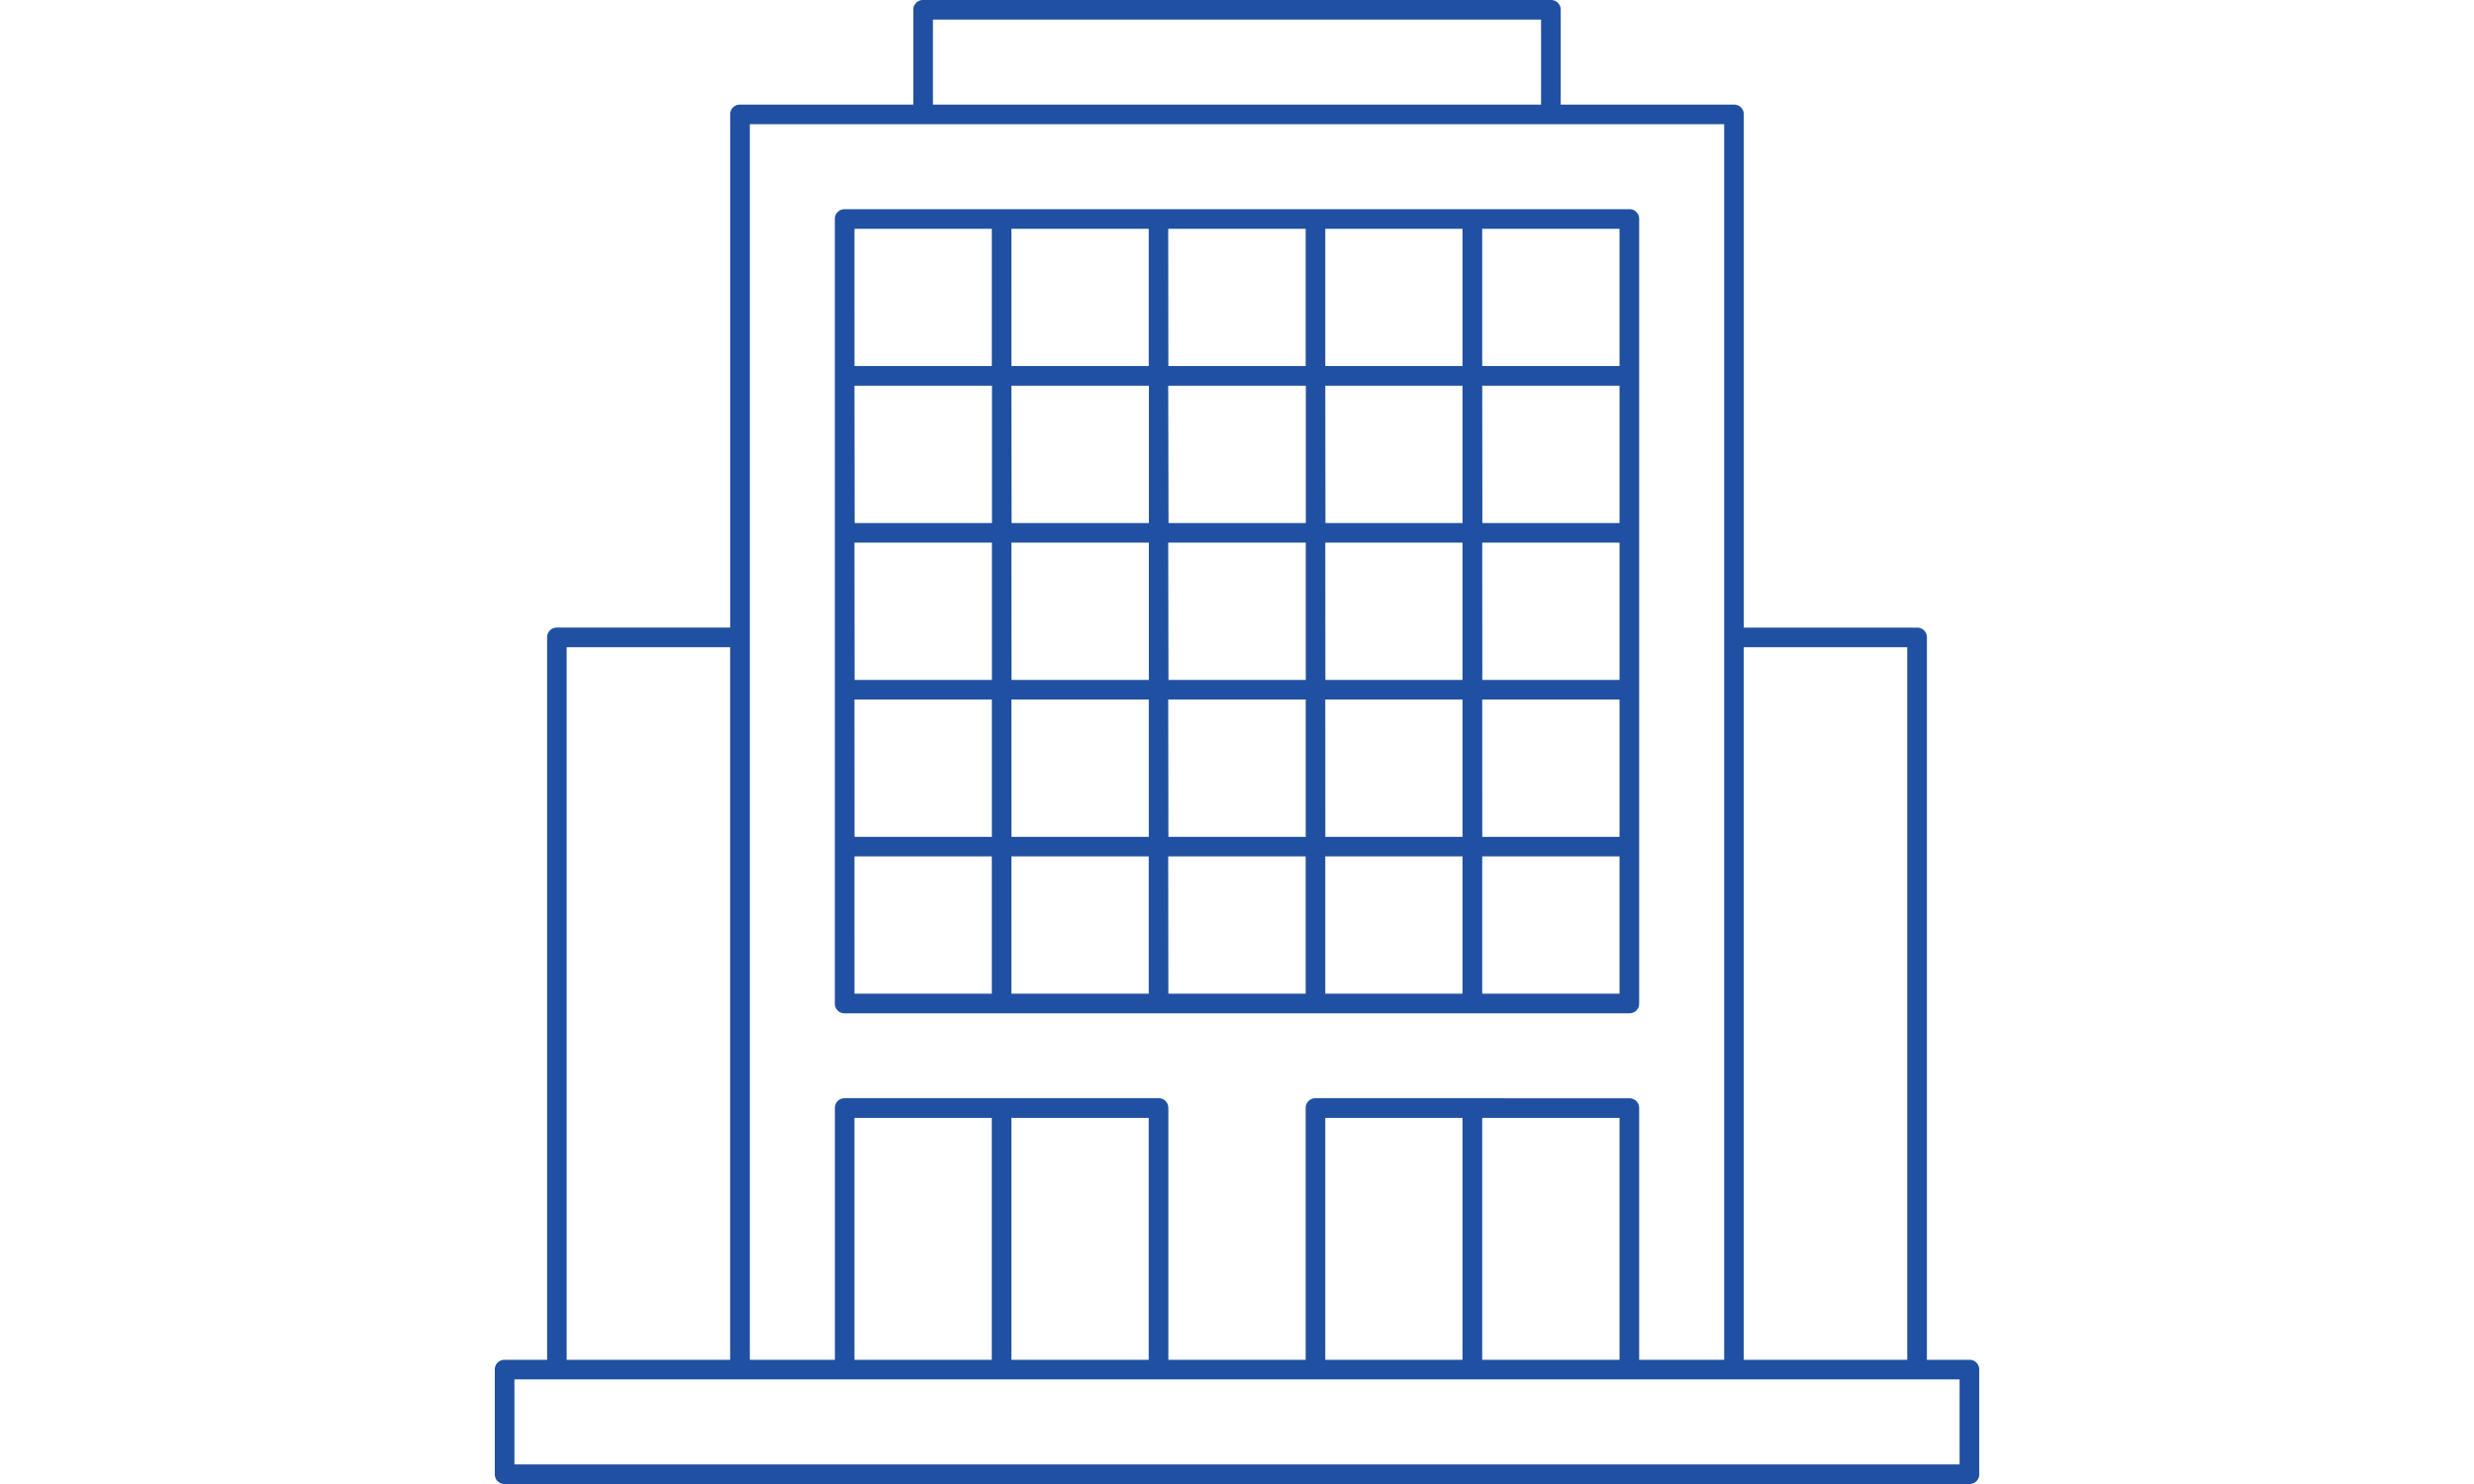
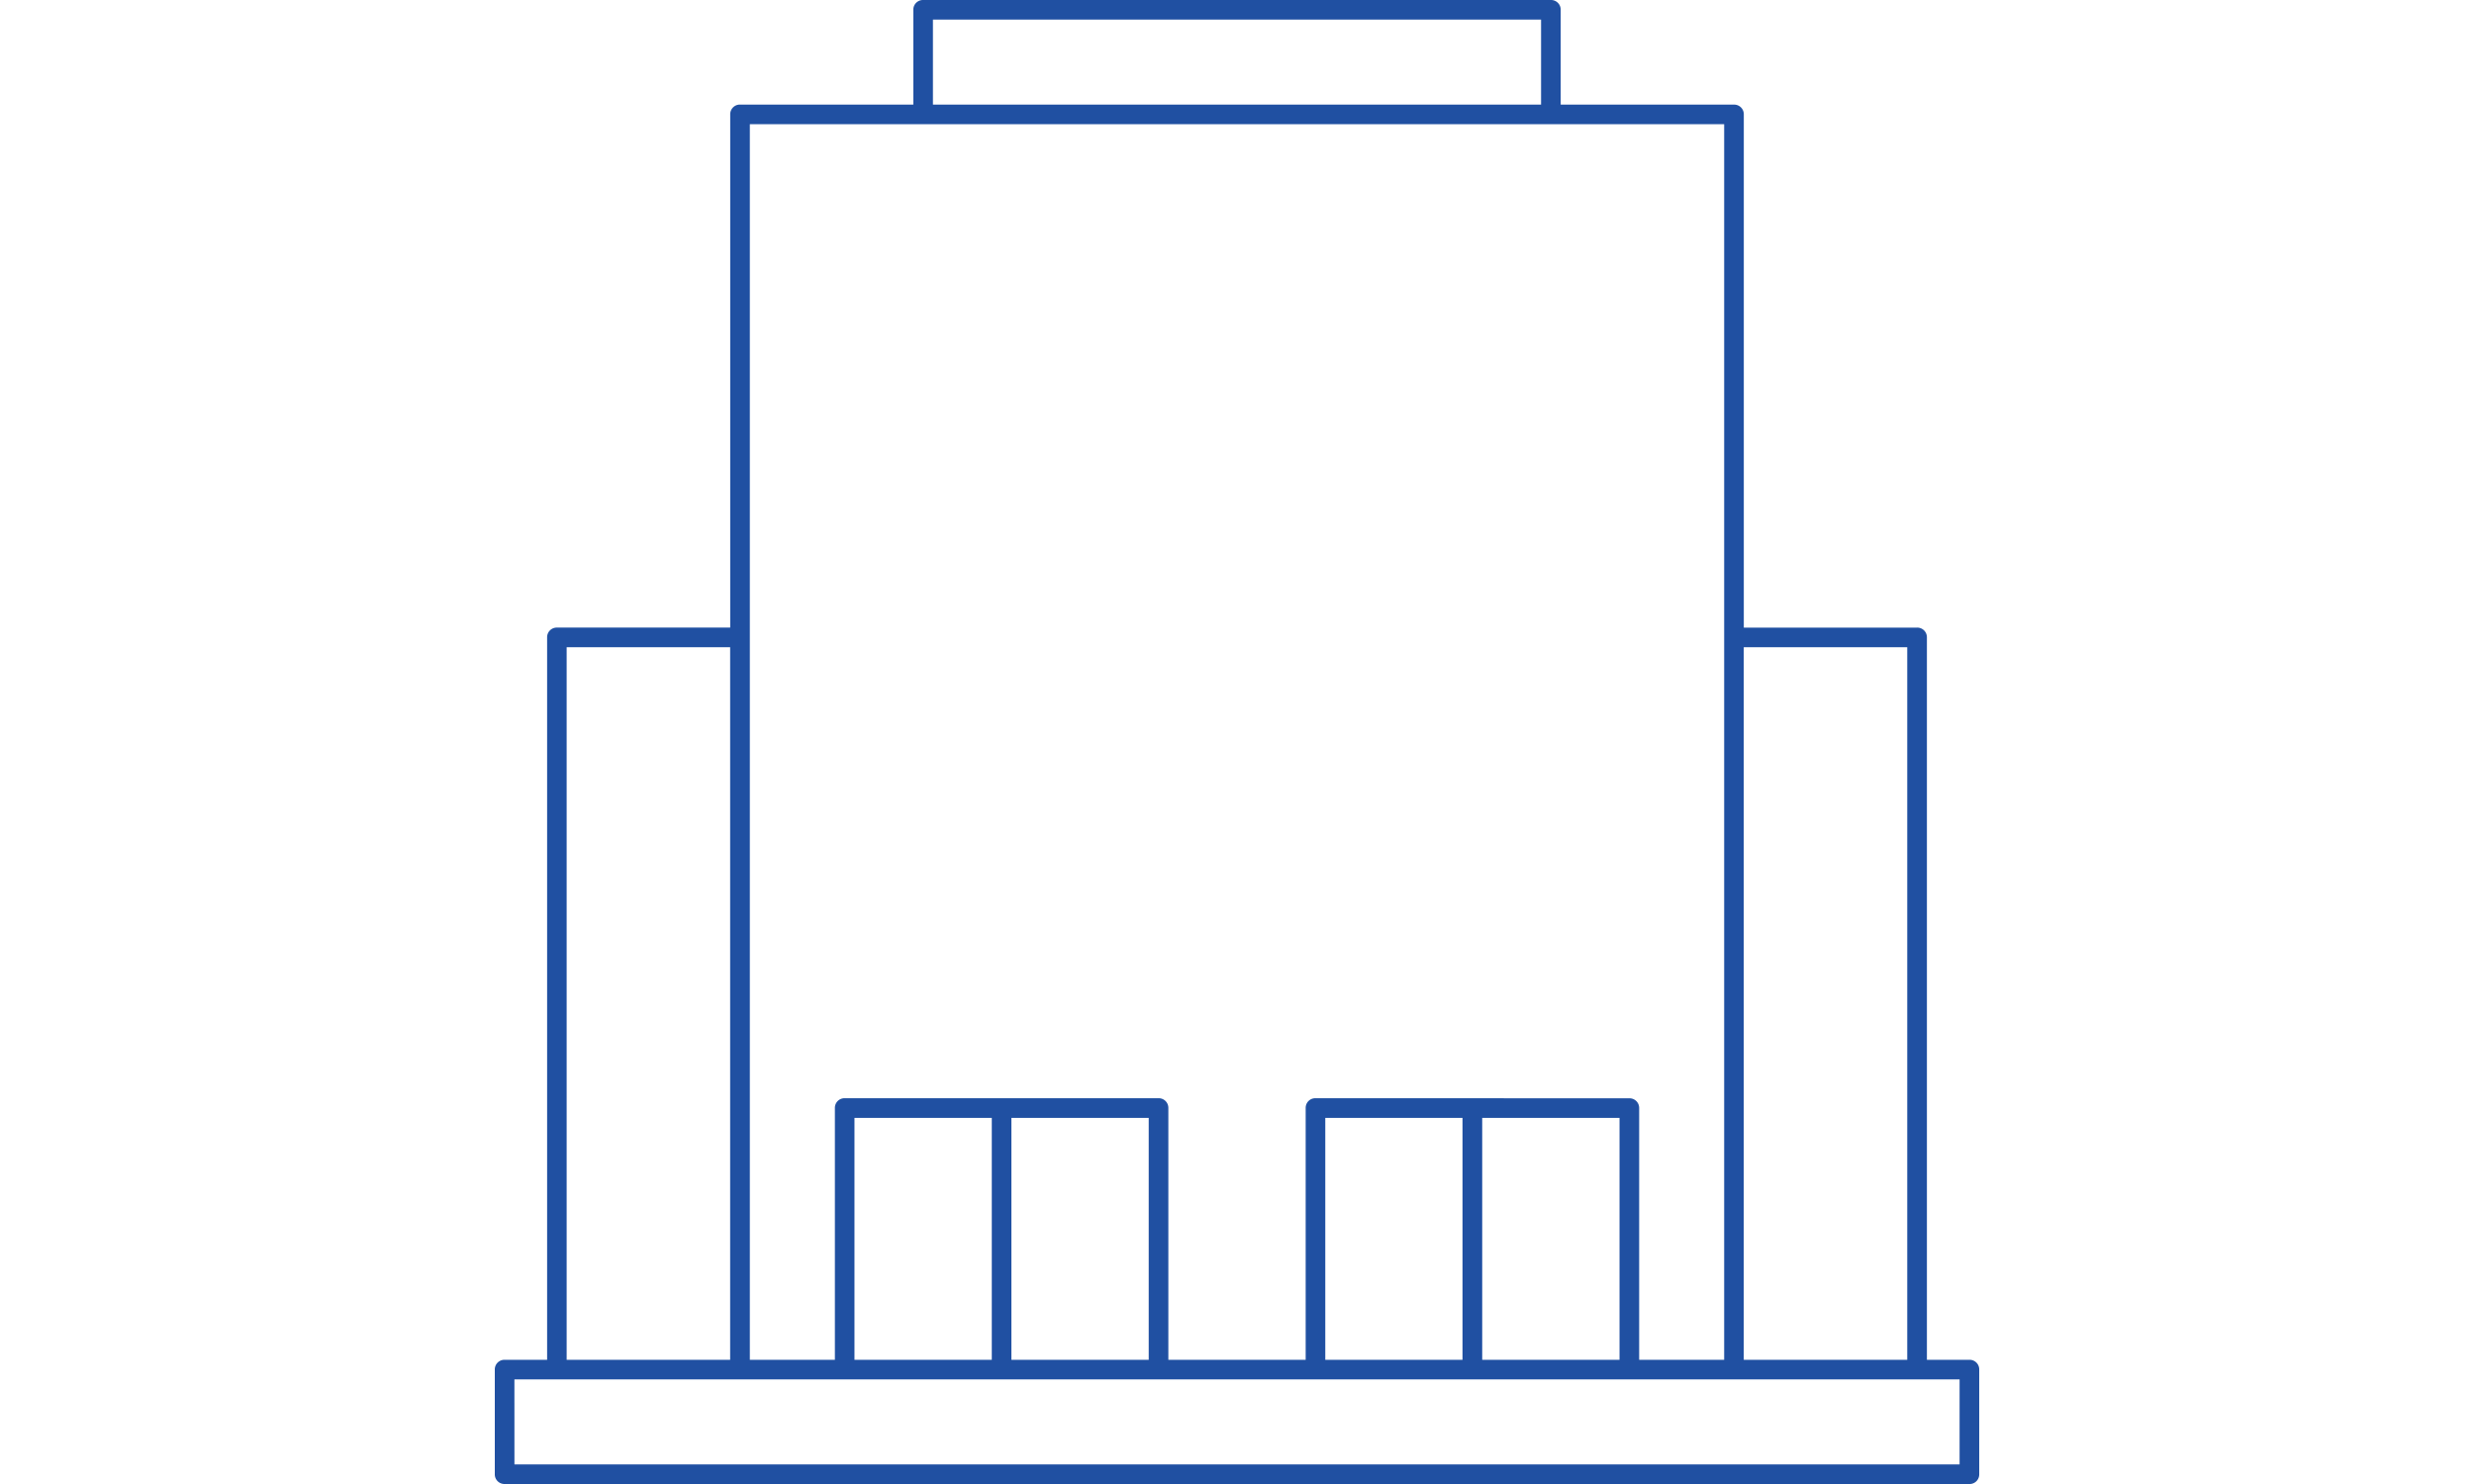
<svg xmlns="http://www.w3.org/2000/svg" width="95" height="57" viewBox="0 0 95 57">
  <defs>
    <clipPath id="clip-path">
      <rect id="erea" width="95" height="57" transform="translate(1117 924)" fill="#dbdbdb" />
    </clipPath>
  </defs>
  <g id="ico_securities_company_01" transform="translate(-1117 -924)" clip-path="url(#clip-path)">
    <g id="office" transform="translate(1132.359 920.359)" fill="#2050a2">
      <path id="Path_6026" data-name="Path 6026" d="M4.018 60.641a.37.37 0 01-.377-.377v-4.017a.37.37 0 01.377-.377H5.65V28.123a.37.37 0 01.377-.377h6.654V8.035a.37.37 0 01.377-.377h6.654v-3.64a.37.37 0 01.377-.377h24.105a.37.37 0 01.377.377v3.641h6.654a.37.37 0 01.377.377v19.711h6.654a.37.37 0 01.377.377V55.87h1.632a.37.37 0 01.377.377v4.018a.37.37 0 01-.377.377zm.377-.753h55.493v-3.265H4.394zM51.6 55.87h6.278V28.5H51.6zm-4.393-10.044a.37.37 0 01.377.377v9.667h3.264V8.412H13.434V55.87H16.7V46.2a.37.37 0 01.377-.377h12.051a.37.37 0 01.377.377v9.67h5.273V46.2a.37.37 0 01.377-.377zm-5.65 10.044h5.273v-9.291h-5.273zm-6.026 0H40.8v-9.291h-5.269zm-12.053 0h5.273v-9.291h-5.273zm-6.026 0h5.273v-9.291h-5.273zm-11.052 0h6.278V28.5H6.4zM20.465 7.659h23.352V4.394H20.465z" />
-       <path id="Path_6027" data-name="Path 6027" d="M17.075 42.562a.37.37 0 01-.377-.377V12.053a.37.37 0 01.377-.377h30.132a.37.37 0 01.377.377v30.132a.37.37 0 01-.377.377zm24.482-.753h5.273v-5.274h-5.273zm-6.026 0H40.8v-5.274h-5.269zm-6.026 0h5.273v-5.274H29.5zm-6.026 0h5.273v-5.274h-5.274zm-6.026 0h5.273v-5.274h-5.274zm24.106-6.026h5.271v-5.274h-5.273zm-6.026 0H40.8v-5.274h-5.269zm-6.026 0h5.273v-5.274H29.5zm-6.026 0h5.273v-5.274h-5.276zm-6.026 0h5.273v-5.274h-5.276zm24.106-6.026h5.269v-5.275h-5.273zm-6.026 0H40.8v-5.275h-5.269zm-6.026 0h5.273v-5.275H29.5zm-6.026 0h5.273v-5.275h-5.278zm-6.026 0h5.273v-5.275h-5.278zm24.106-6.026h5.267v-5.275h-5.273zm-6.026 0H40.8v-5.275h-5.269zm-6.026 0h5.273v-5.275H29.5zm-6.026 0h5.273v-5.275h-5.28zm-6.026 0h5.273v-5.275h-5.28zM41.557 17.7h5.273v-5.27h-5.273zm-6.026 0H40.8v-5.27h-5.269zm-6.026 0h5.273v-5.27H29.5zm-6.026 0h5.273v-5.27h-5.274zm-6.026 0h5.273v-5.27h-5.274z" />
    </g>
  </g>
</svg>